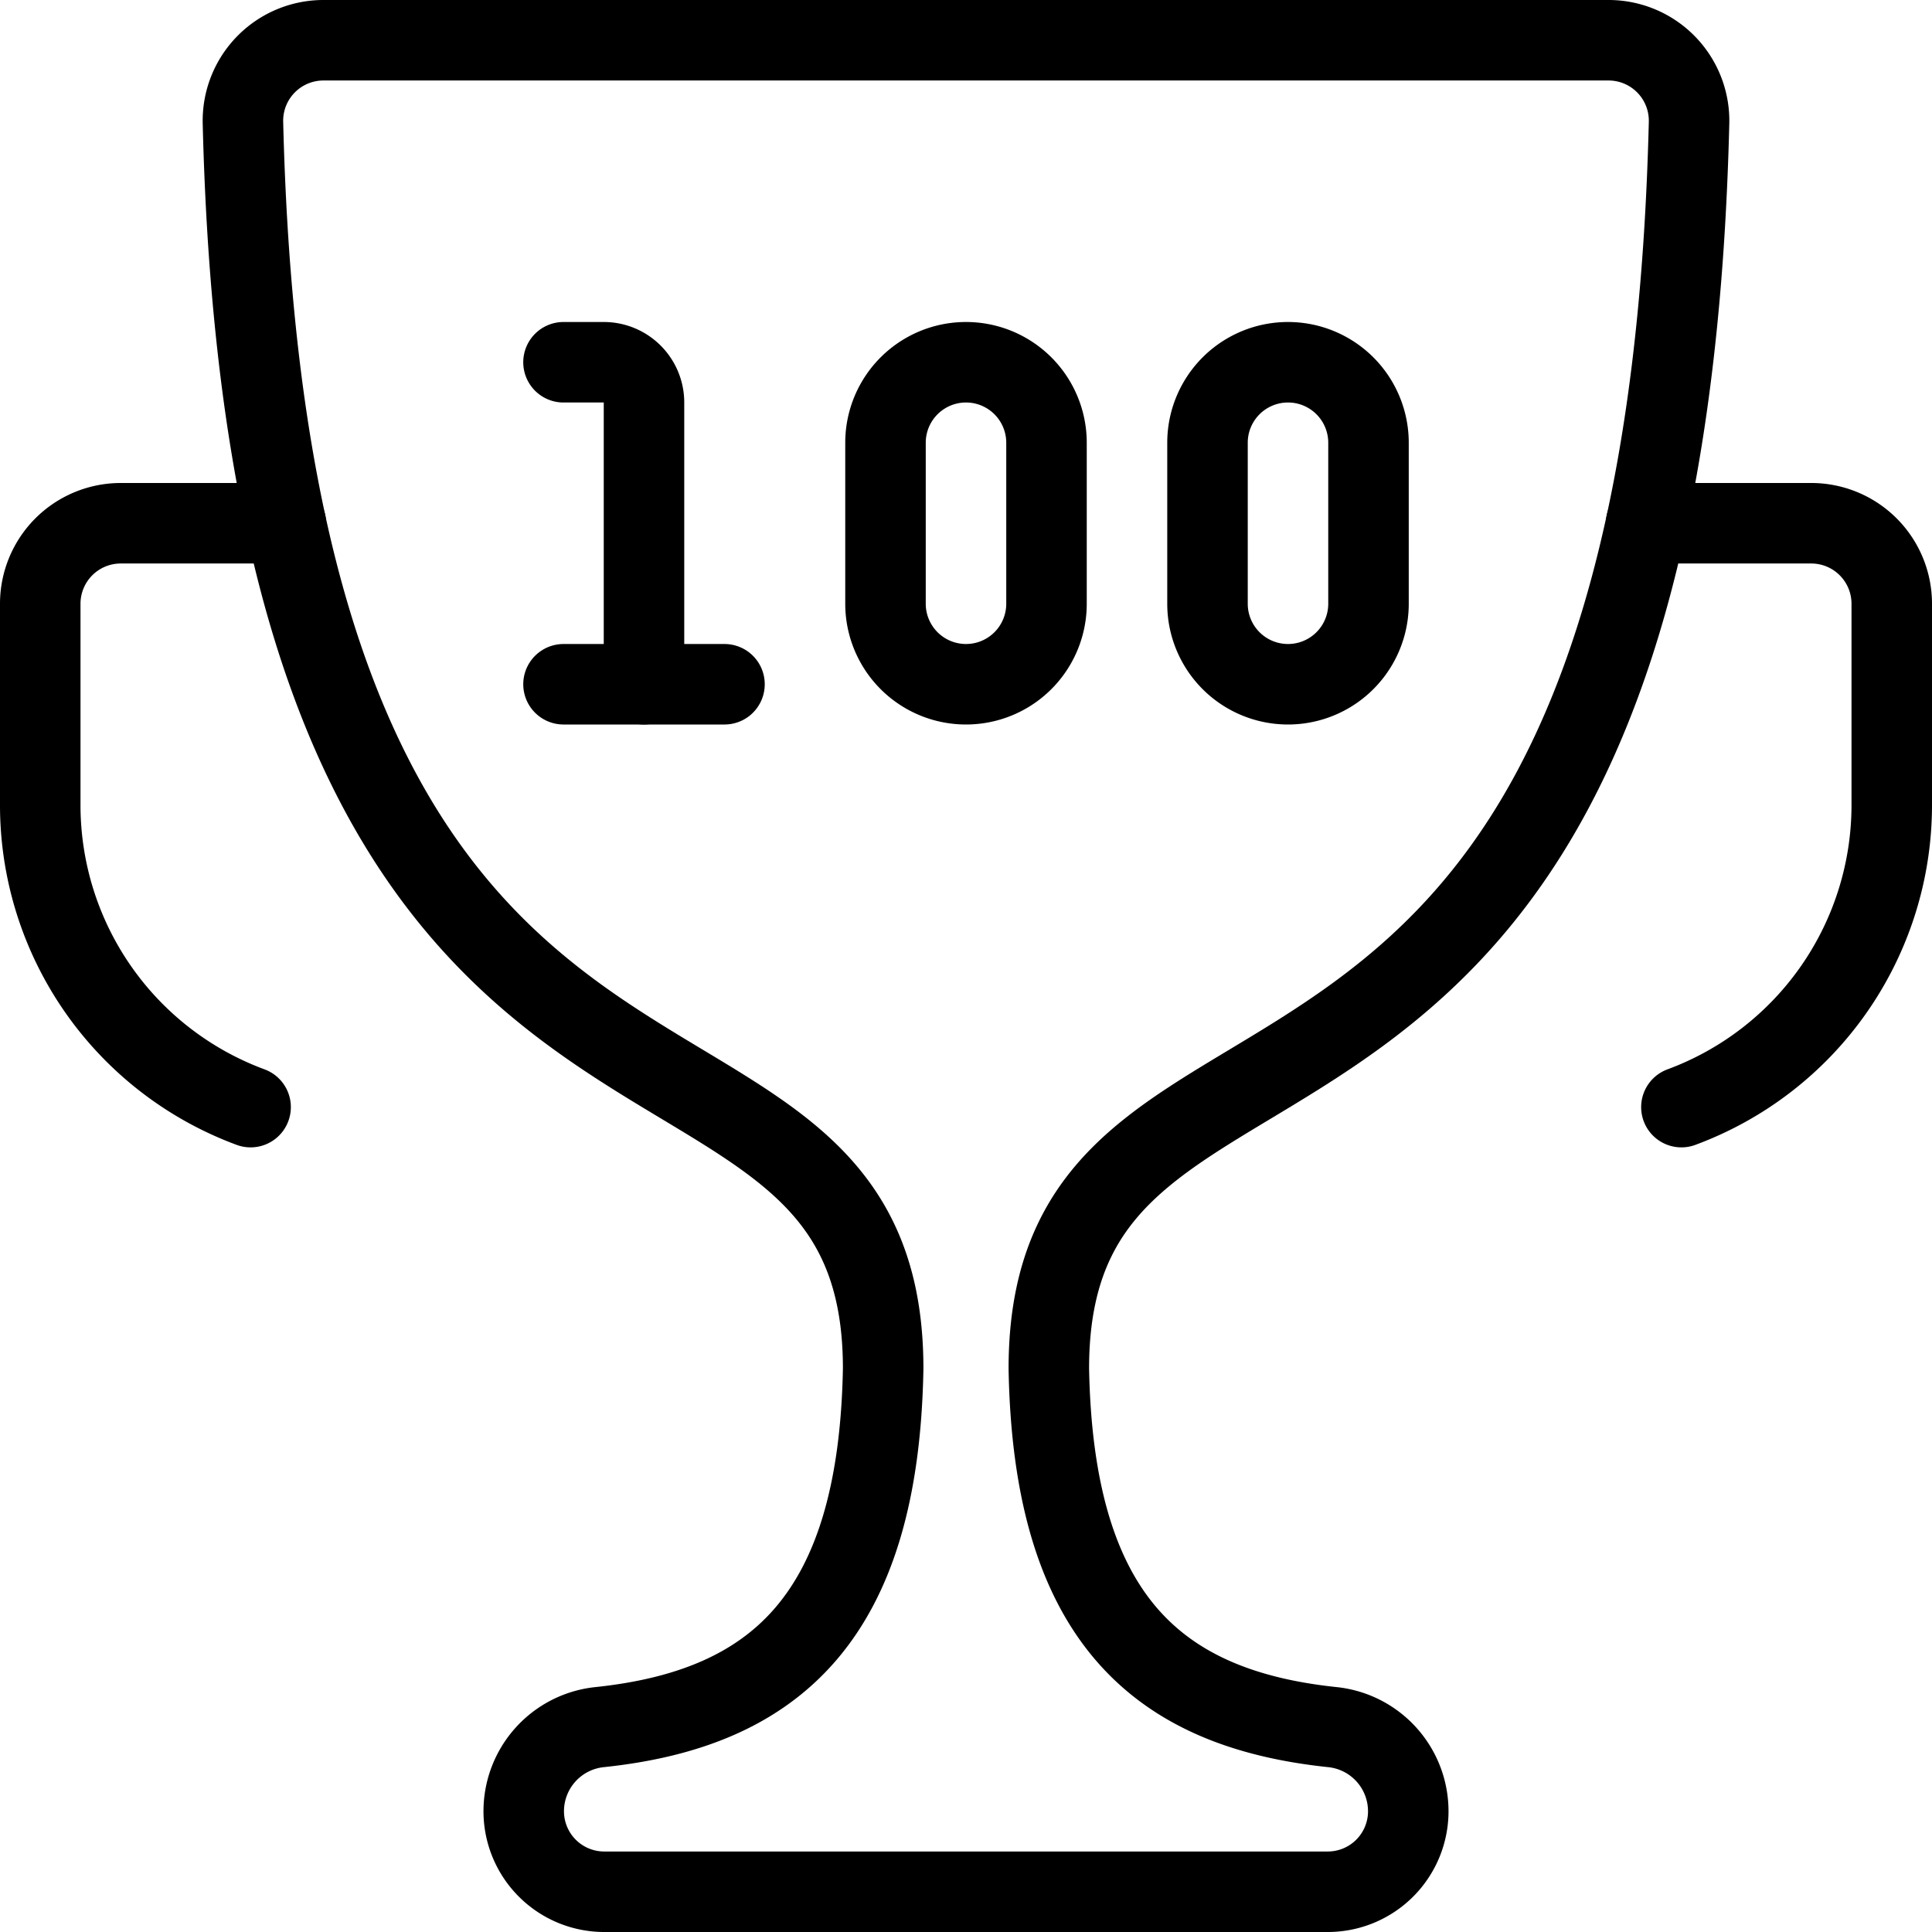
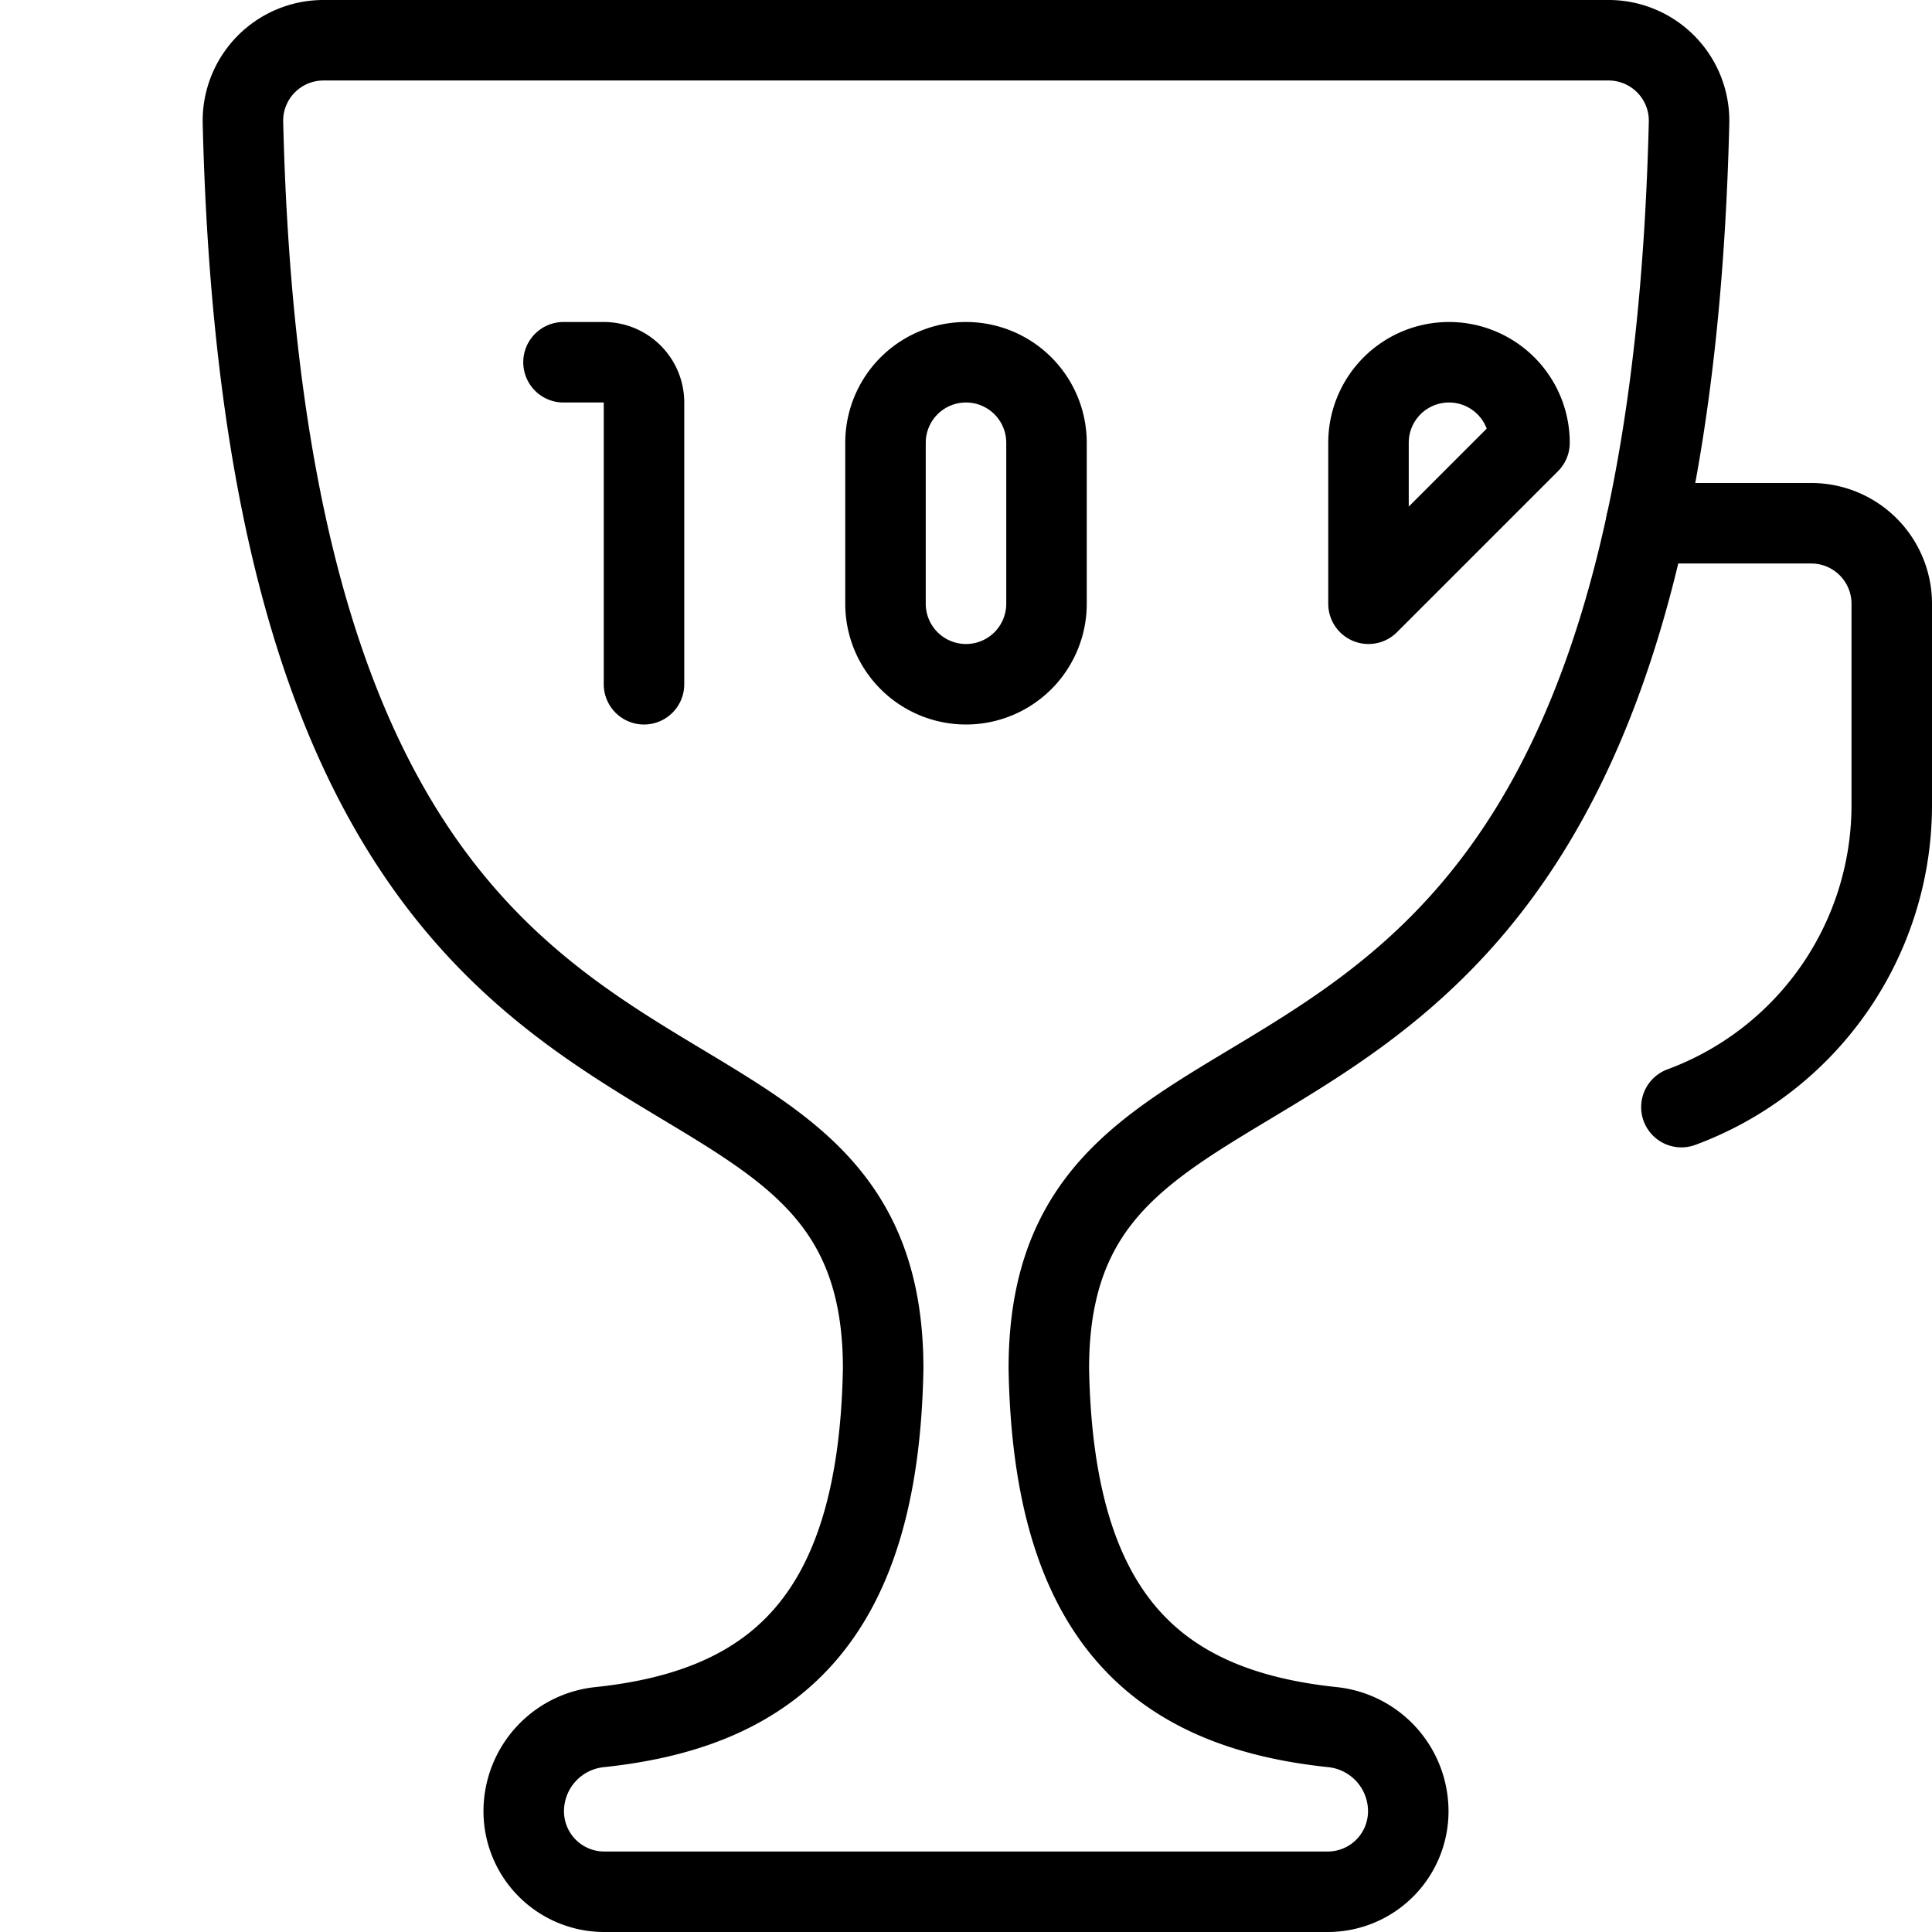
<svg xmlns="http://www.w3.org/2000/svg" viewBox="0 0 24 24">
  <g transform="matrix(1,0,0,1,0,0)">
    <path d="M7,4.5h.5A.5.5,0,0,1,8,5V8.5" fill="none" stroke="#000000" stroke-linecap="round" stroke-linejoin="round" />
-     <path d="M7 8.5L9 8.5" fill="none" stroke="#000000" stroke-linecap="round" stroke-linejoin="round" />
    <path d="M13,7.5a1,1,0,0,1-2,0v-2a1,1,0,0,1,2,0Z" fill="none" stroke="#000000" stroke-linecap="round" stroke-linejoin="round" />
-     <path d="M17,7.5a1,1,0,0,1-2,0v-2a1,1,0,0,1,2,0Z" fill="none" stroke="#000000" stroke-linecap="round" stroke-linejoin="round" />
-     <path d="M3.113,13.753A4,4,0,0,1,.5,10V7.5a1,1,0,0,1,1-1H3.551" fill="none" stroke="#000000" stroke-linecap="round" stroke-linejoin="round" />
+     <path d="M17,7.5v-2a1,1,0,0,1,2,0Z" fill="none" stroke="#000000" stroke-linecap="round" stroke-linejoin="round" />
    <path d="M20.887,13.753A4,4,0,0,0,23.5,10V7.5a1,1,0,0,0-1-1H20.449" fill="none" stroke="#000000" stroke-linecap="round" stroke-linejoin="round" />
    <path d="M20.982,1.525a1,1,0,0,0-1-1.025H4.018a1,1,0,0,0-1,1.025C3.365,15.739,10.971,11.678,10.971,17c-.055,3.082-1.333,4.225-3.523,4.455A1.051,1.051,0,0,0,6.506,22.5a1,1,0,0,0,1,1h8.988a1,1,0,0,0,1-1,1.051,1.051,0,0,0-.942-1.045c-2.19-.23-3.468-1.373-3.523-4.455C13.029,11.678,20.635,15.739,20.982,1.525Z" fill="none" stroke="#000000" stroke-linecap="round" stroke-linejoin="round" />
  </g>
</svg>